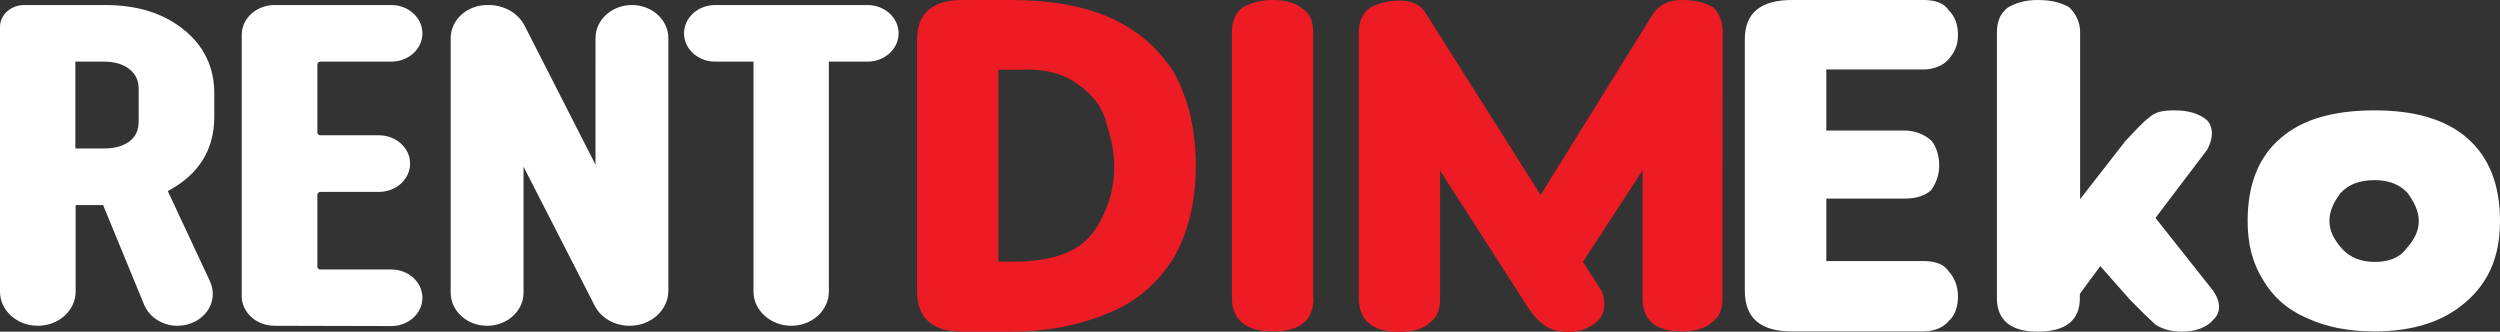
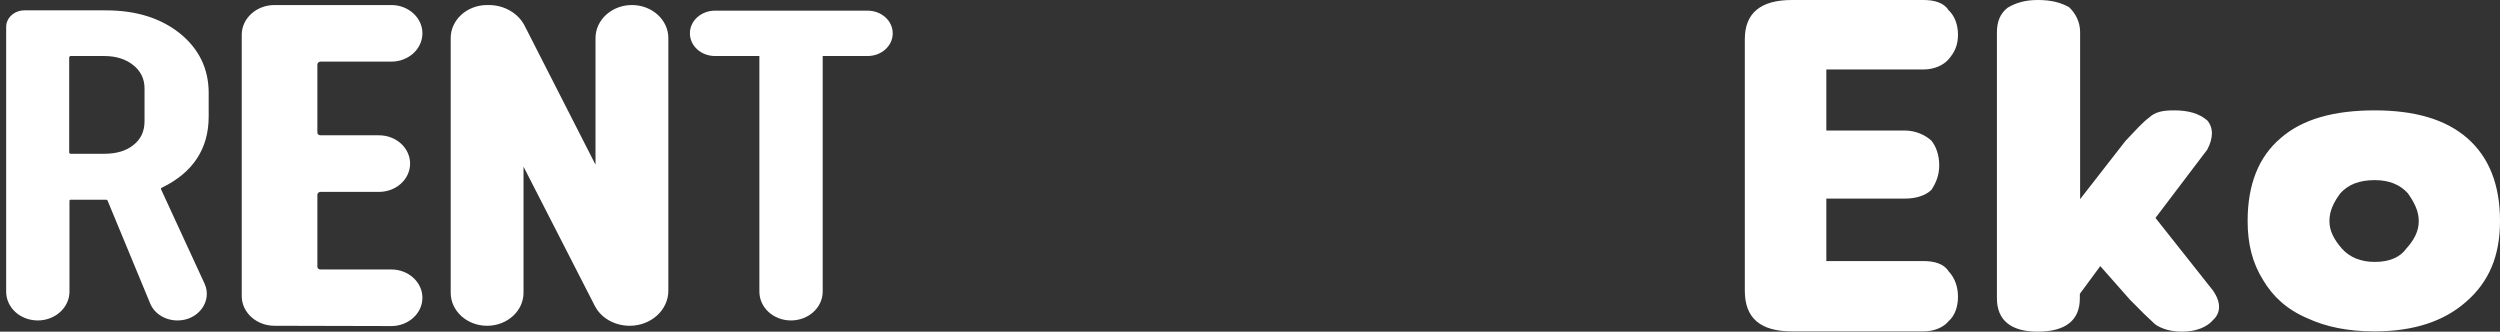
<svg xmlns="http://www.w3.org/2000/svg" xml:space="preserve" id="Layer_1" x="0" y="0" viewBox="0 0 892.5 118.4">
  <rect x="0" y="0" width="892.5" height="118.4" fill="#333333" stroke="none" />
  <style>.st2{fill:#fff}</style>
-   <path fill="#ed1c24" fill-rule="evenodd" d="M426.9 59.2c0 13-2.8 23.9-7.8 32.7-5.6 8.8-12.9 15.6-23 19.7-9.5 4.1-21.3 6.8-35.2 6.8h-17.3c-10.6 0-16.2-4.7-16.2-14.5V14c0-9.3 5.6-14 16.2-14h17.3c14 0 25.7 2.1 35.2 6.2 10.1 4.6 17.4 10.9 23 19.7 5 8.9 7.8 20.3 7.8 33.3m-29.1 0c0-4.7-1.1-9.9-2.8-15.1-1.1-5.2-4.5-9.9-9.5-13.5-5-4.1-12.3-6.2-21.3-5.7h-7.8v68.5h7.8c13.4-.5 21.8-4.1 26.8-11.4 4.6-7.2 6.8-14.5 6.8-22.8zm71.1 47.2c0 7.8-4.5 11.9-14.5 11.9-9.5 0-14.6-4.1-14.6-11.9v-95c0-3.6 1.1-6.7 3.9-8.8 2.8-1.5 6.2-2.6 10.6-2.6 4.5 0 8.4 1 10.6 3.1 2.8 1.5 3.9 4.7 3.9 8.3v95m146.1 0c0 4.2-1.1 6.8-3.9 8.8-2.2 2.1-6.2 3.1-10.6 3.1-9.5 0-14-4.1-14-11.9V60.8l-21.3 32.7 6.7 10.4c1.7 4.1 1.1 7.8-1.1 10.4-2.8 2.6-6.2 4.2-10.7 4.2-3.9 0-7.3-1-9.5-3.1-2.2-1.5-4.5-4.7-6.7-8.3l-29.7-46.2v45.7c0 4.2-1.1 6.8-3.9 8.8-2.2 2.1-6.1 3.1-10.6 3.1-9.5 0-14.5-4.1-14.5-11.9v-95c0-3.6 1.1-6.7 3.9-8.8 2.8-1.5 6.2-2.6 10.6-2.6 4.5 0 7.8 1.6 9.5 4.7L550 69.6l40.3-64.9c2.2-3.1 5.6-4.7 10.1-4.7 5 0 8.4 1 11.2 2.6 2.2 2.1 3.4 5.2 3.4 8.8l-.1 95" clip-rule="evenodd" />
  <path fill="#fff" fill-rule="evenodd" d="M699 105.9c0 3.6-1.1 6.8-3.4 8.8-1.7 2.1-5 3.6-8.9 3.6h-47c-11.2 0-16.8-4.7-16.8-14.5V14c0-9.3 5.6-14 16.8-14h47c3.9 0 7.3 1 8.9 3.6 2.2 2 3.4 5.2 3.4 8.8s-1.1 6.2-3.4 8.8c-1.7 2-5 3.6-8.9 3.6H652v21.8h28c3.9 0 7.3 1.6 9.5 3.6 1.7 2.1 2.8 5.2 2.8 8.8s-1.1 6.2-2.8 8.8c-2.2 2.1-5.6 3.1-9.5 3.1h-28v22.3h34.7c3.9 0 7.3 1 8.9 3.6 2.2 2.3 3.4 5.5 3.4 9.1m91.1-2.1c2.8 4.1 2.8 7.8 0 10.4-2.2 2.6-6.1 4.2-11.2 4.2-3.9 0-7.2-1-9.5-2.6-2.2-2-5-4.7-9-8.8l-10.6-12-7.3 9.9v1.6c0 7.8-5 11.9-15.1 11.9-9.5 0-14.5-4.1-14.5-11.9v-95c0-3.6 1.1-6.7 3.9-8.8C719.7 1 723 0 727.5 0c5 0 8.4 1 11.2 2.6 2.2 2.1 3.9 5.2 3.9 8.8v59.7l16.2-20.8c3.4-3.6 6.2-6.7 8.4-8.3 2.2-2.1 5-2.6 9-2.6 5 0 8.9 1.1 11.8 3.6 2.2 2.6 2.2 6.2 0 10.4l-18.5 24.4 20.6 26m102.4-24.9c0 12.4-3.9 21.8-12.3 29-7.8 6.8-18.5 10.4-32.5 10.4-9.5 0-17.3-1.6-24-4.7-7.3-3.1-12.3-7.8-15.7-13.5-3.9-6.2-5.6-13-5.6-21.2 0-13 3.9-22.9 11.8-29.6 7.8-6.8 19-9.9 33.6-9.9 14 0 25.2 3.1 33 9.9s11.7 16.7 11.7 29.6m-29 0c0-3.6-1.7-6.8-3.9-9.9-2.8-3.1-6.7-4.7-11.8-4.7-5.6 0-9.5 1.6-12.3 4.7-2.3 3.1-3.9 6.2-3.9 9.9 0 3.6 1.7 6.7 4.5 9.9 2.8 3.1 6.7 4.7 11.7 4.7 5.1 0 9-1.6 11.2-4.7 2.8-3.1 4.5-6.2 4.5-9.9z" clip-rule="evenodd" />
-   <path d="M63.3 116.3c-5.2 0-9.9-3-11.8-7.4L36.8 73.2H27v30.9c0 6.7-6 12.2-13.5 12.2S0 110.8 0 104.1V9.6c0-4.3 3.9-7.8 8.6-7.8h29.1c11.2 0 20.6 2.9 27.8 8.7 7.3 5.8 11 13.5 11 22.8v8.4c0 11.8-5.6 20.7-16.6 26.5L75 100.5c1.6 3.5 1.2 7.6-1.1 10.7-2.4 3.2-6.3 5.1-10.6 5.1zM37.2 53c3.9 0 6.9-.9 9.1-2.6 2.2-1.7 3.2-4 3.2-7.1V31.6c0-2.9-1.1-5.2-3.3-6.9-2.3-1.8-5.3-2.7-9.1-2.7H26.9v31h10.3z" class="st2" />
  <path d="M24.8 71.7v32.4c0 5.7-5.1 10.3-11.3 10.3-6.3 0-11.3-4.6-11.3-10.3V9.6c0-3.2 2.9-5.9 6.5-5.9h29.1c10.7 0 19.5 2.7 26.4 8.2 6.8 5.5 10.3 12.6 10.3 21.3v8.4c0 11.5-5.6 20-16.7 25.4-.3.1-.4.4-.3.6L73 101.2c2.9 6.2-2.1 13.2-9.6 13.2-4.4 0-8.3-2.4-9.8-6.1L38.4 71.6c-.1-.2-.3-.3-.5-.3H25.3c-.3-.1-.5.2-.5.4zM37.2 20H25.3c-.3 0-.6.2-.6.5v33.9c0 .3.3.5.6.5h11.8c4.4 0 7.9-1 10.5-3.1 2.7-2.1 4-4.9 4-8.6V31.6c0-3.5-1.4-6.3-4.1-8.4-2.6-2.1-6.1-3.2-10.3-3.2zM98 116.3c-6.4 0-11.7-4.7-11.7-10.6V12.4c0-5.8 5.2-10.6 11.7-10.6h41.7c6.1 0 11.1 4.5 11.1 10.1s-5 10.1-11.1 10.1h-25.3c-.6 0-1.1.5-1.1 1v24.3c0 .6.5 1 1.1 1h20.9c6.1 0 11.1 4.5 11.1 10.1s-5 10.1-11.1 10.1h-20.9c-.6 0-1.1.5-1.1 1v25.7c0 .6.5 1 1.1 1h25.3c6.1 0 11.1 4.5 11.1 10.1s-5 10.1-11.1 10.1l-41.7-.1z" class="st2" />
  <path d="M148.7 106.2c0 4.5-4 8.1-9 8.1H98c-5.3 0-9.5-3.9-9.5-8.6V12.4c0-4.8 4.3-8.6 9.5-8.6h41.7c5 0 9 3.6 9 8.1s-4 8.1-9 8.1h-25.3c-1.8 0-3.3 1.3-3.3 3v24.3c0 1.6 1.5 3 3.3 3h20.9c5 0 9 3.6 9 8.1s-4 8.1-9 8.1h-20.9c-1.8 0-3.3 1.3-3.3 3v25.7c0 1.6 1.5 3 3.3 3h25.3c4.9-.1 9 3.5 9 8zm76.1 10.1c-5.4 0-10.3-2.8-12.5-7.2l-25.4-49.6v45c0 6.5-5.8 11.8-13 11.8s-13-5.3-13-11.8V13.6c0-6.5 5.8-11.8 13-11.8h.6c5.5 0 10.5 2.9 12.8 7.4l25.3 49.6V13.6c0-6.5 5.8-11.8 13-11.8s13 5.3 13 11.8v90.2c0 6.9-6.2 12.5-13.8 12.5z" class="st2" />
-   <path d="M173.9 114.4c-6 0-10.9-4.4-10.9-9.9V13.6c0-5.5 4.9-9.9 10.9-9.9h.6c4.7 0 8.9 2.5 10.9 6.3l29.4 57.5v-54c0-5.4 4.9-9.9 10.9-9.9s10.9 4.4 10.9 9.9v90.2c0 5.8-5.2 10.6-11.7 10.6-4.5 0-8.7-2.4-10.6-6.1l-29.4-57.5v53.8c-.1 5.4-5 9.9-11 9.9zm108.6 1.9c-7.4 0-13.5-5.5-13.5-12.2V22h-13.7c-6.1 0-11.1-4.5-11.1-10.1s5-10.1 11.1-10.1h54.4c6.1 0 11.1 4.5 11.1 10.1s-5 10.1-11.1 10.1h-13.8v82.1c0 6.7-6 12.2-13.4 12.2z" class="st2" />
  <path d="M318.7 11.9c0 4.5-4 8.1-9 8.1h-16v84.1c0 5.7-5.1 10.3-11.3 10.3-6.3 0-11.3-4.6-11.3-10.3V20h-15.8c-5 0-9-3.6-9-8.1s4-8.1 9-8.1h54.4c5 0 9 3.6 9 8.1z" class="st2" />
</svg>